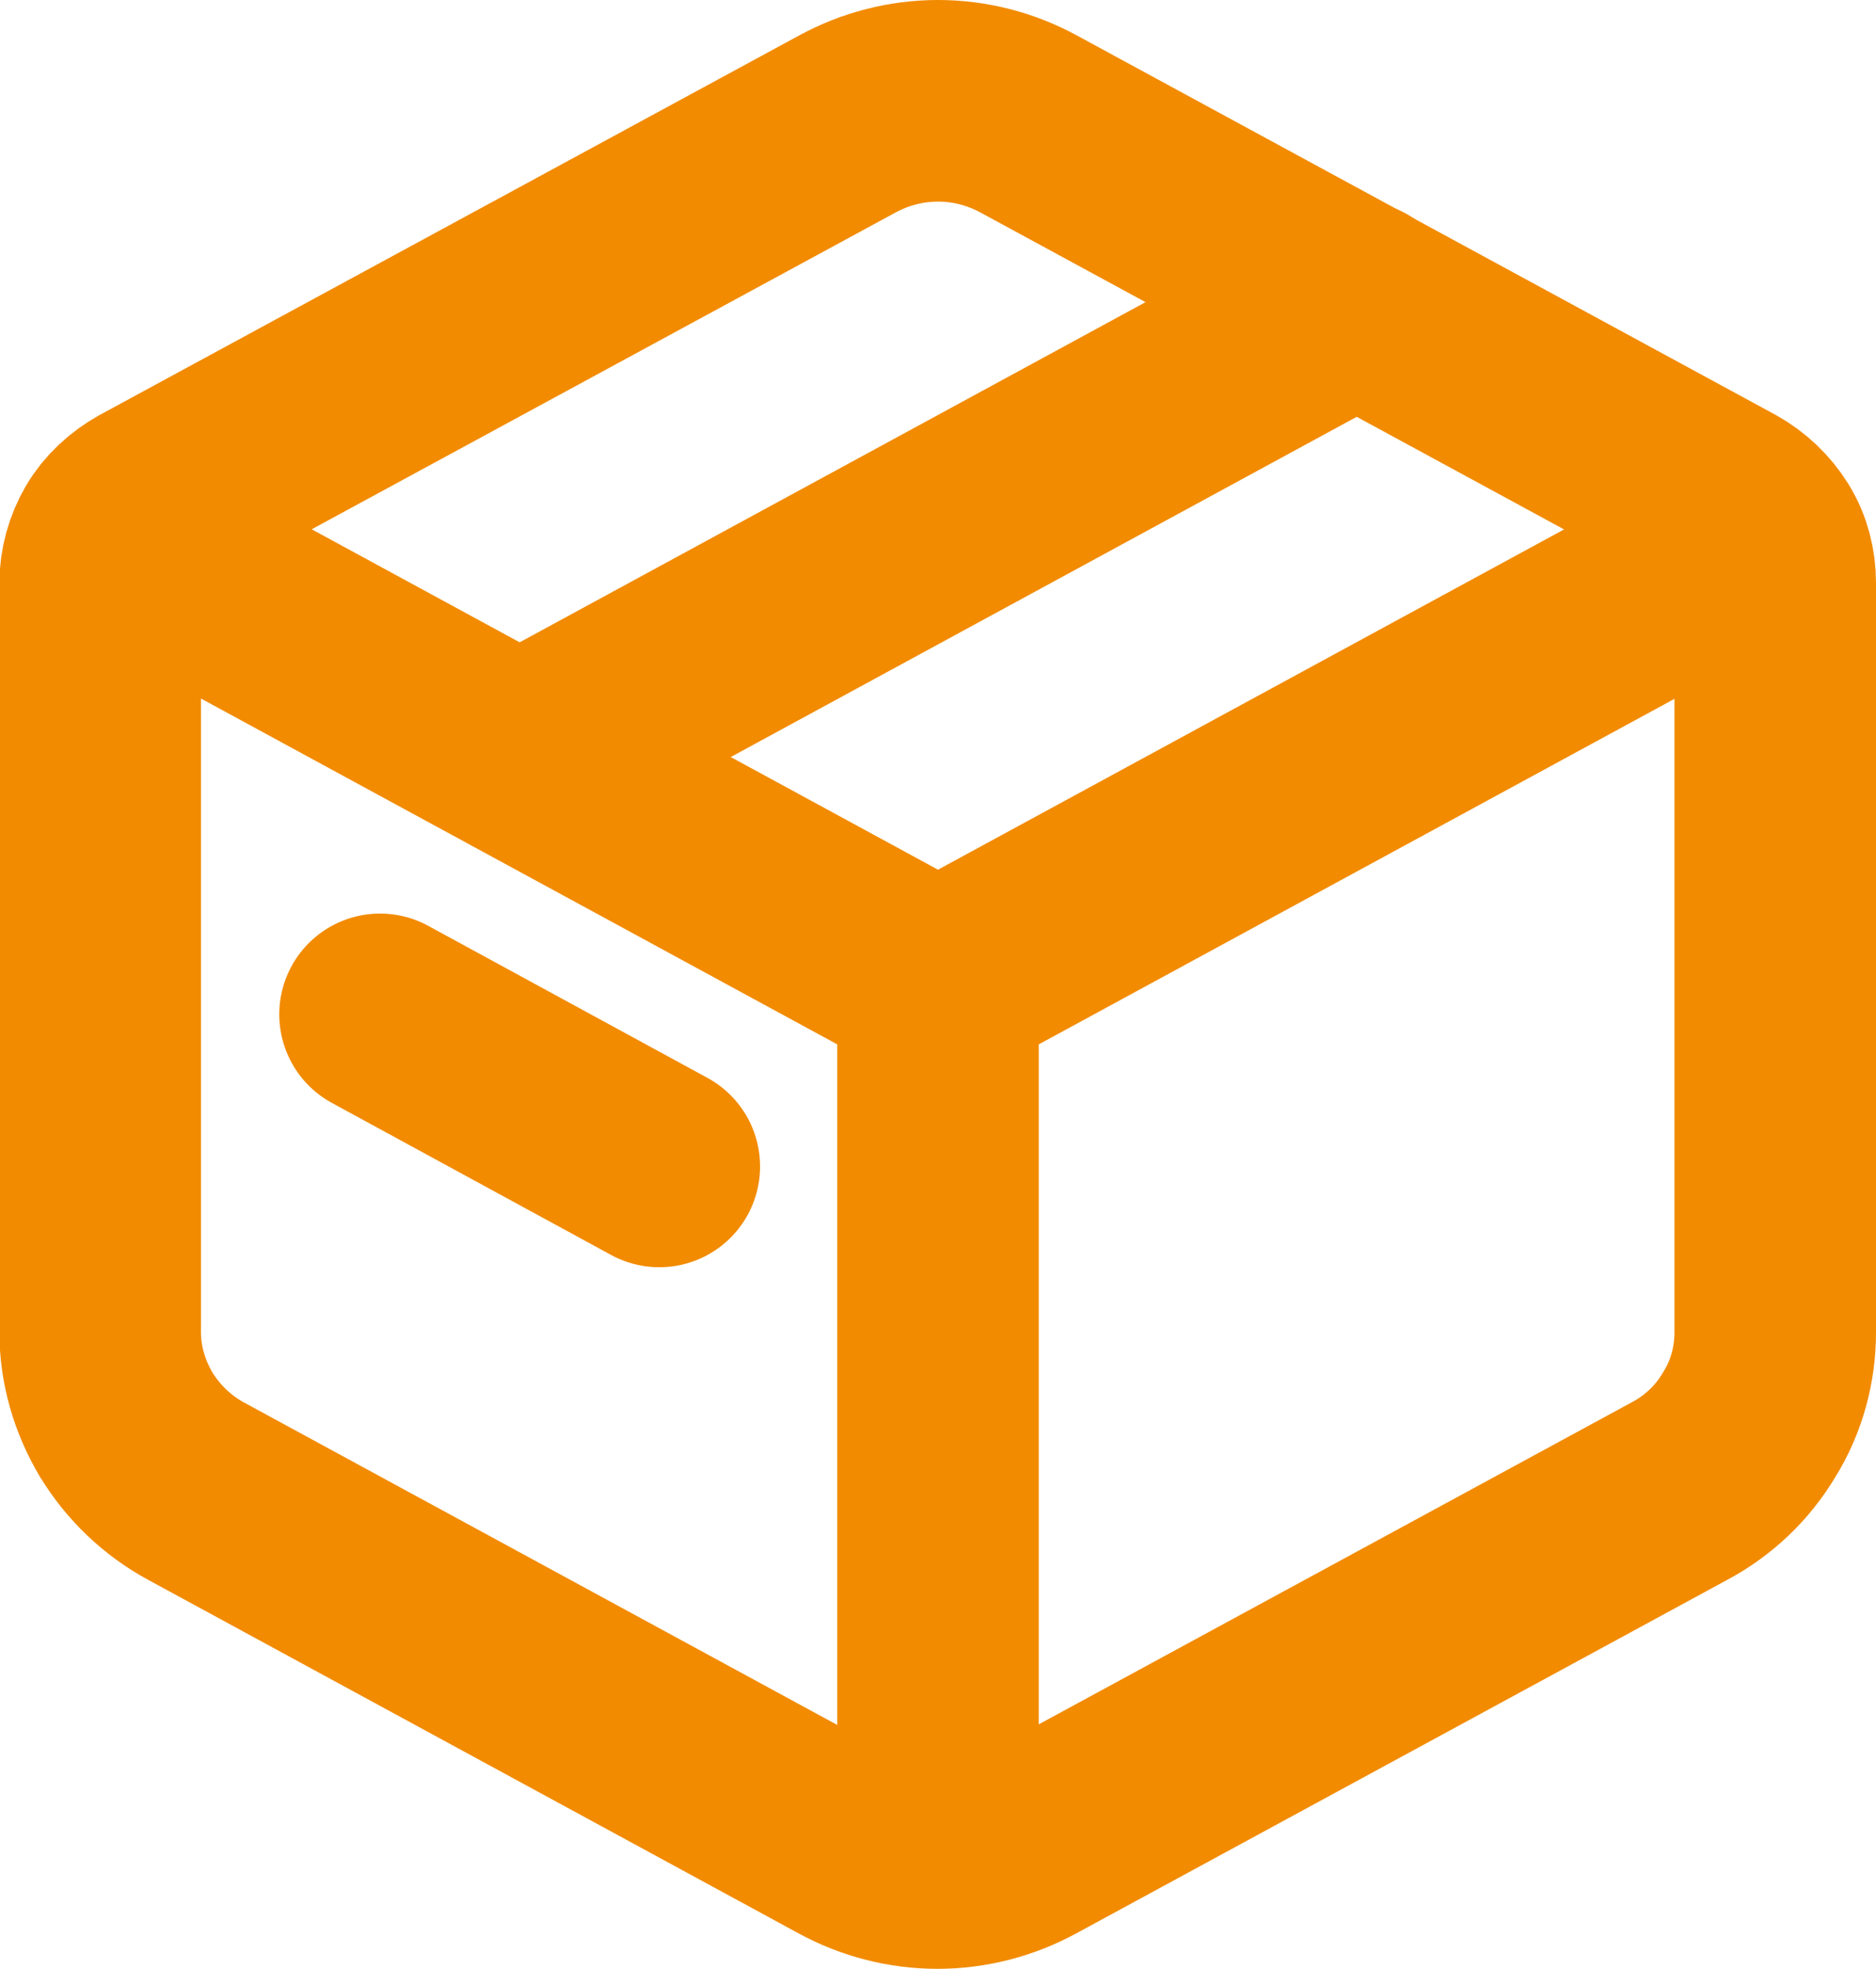
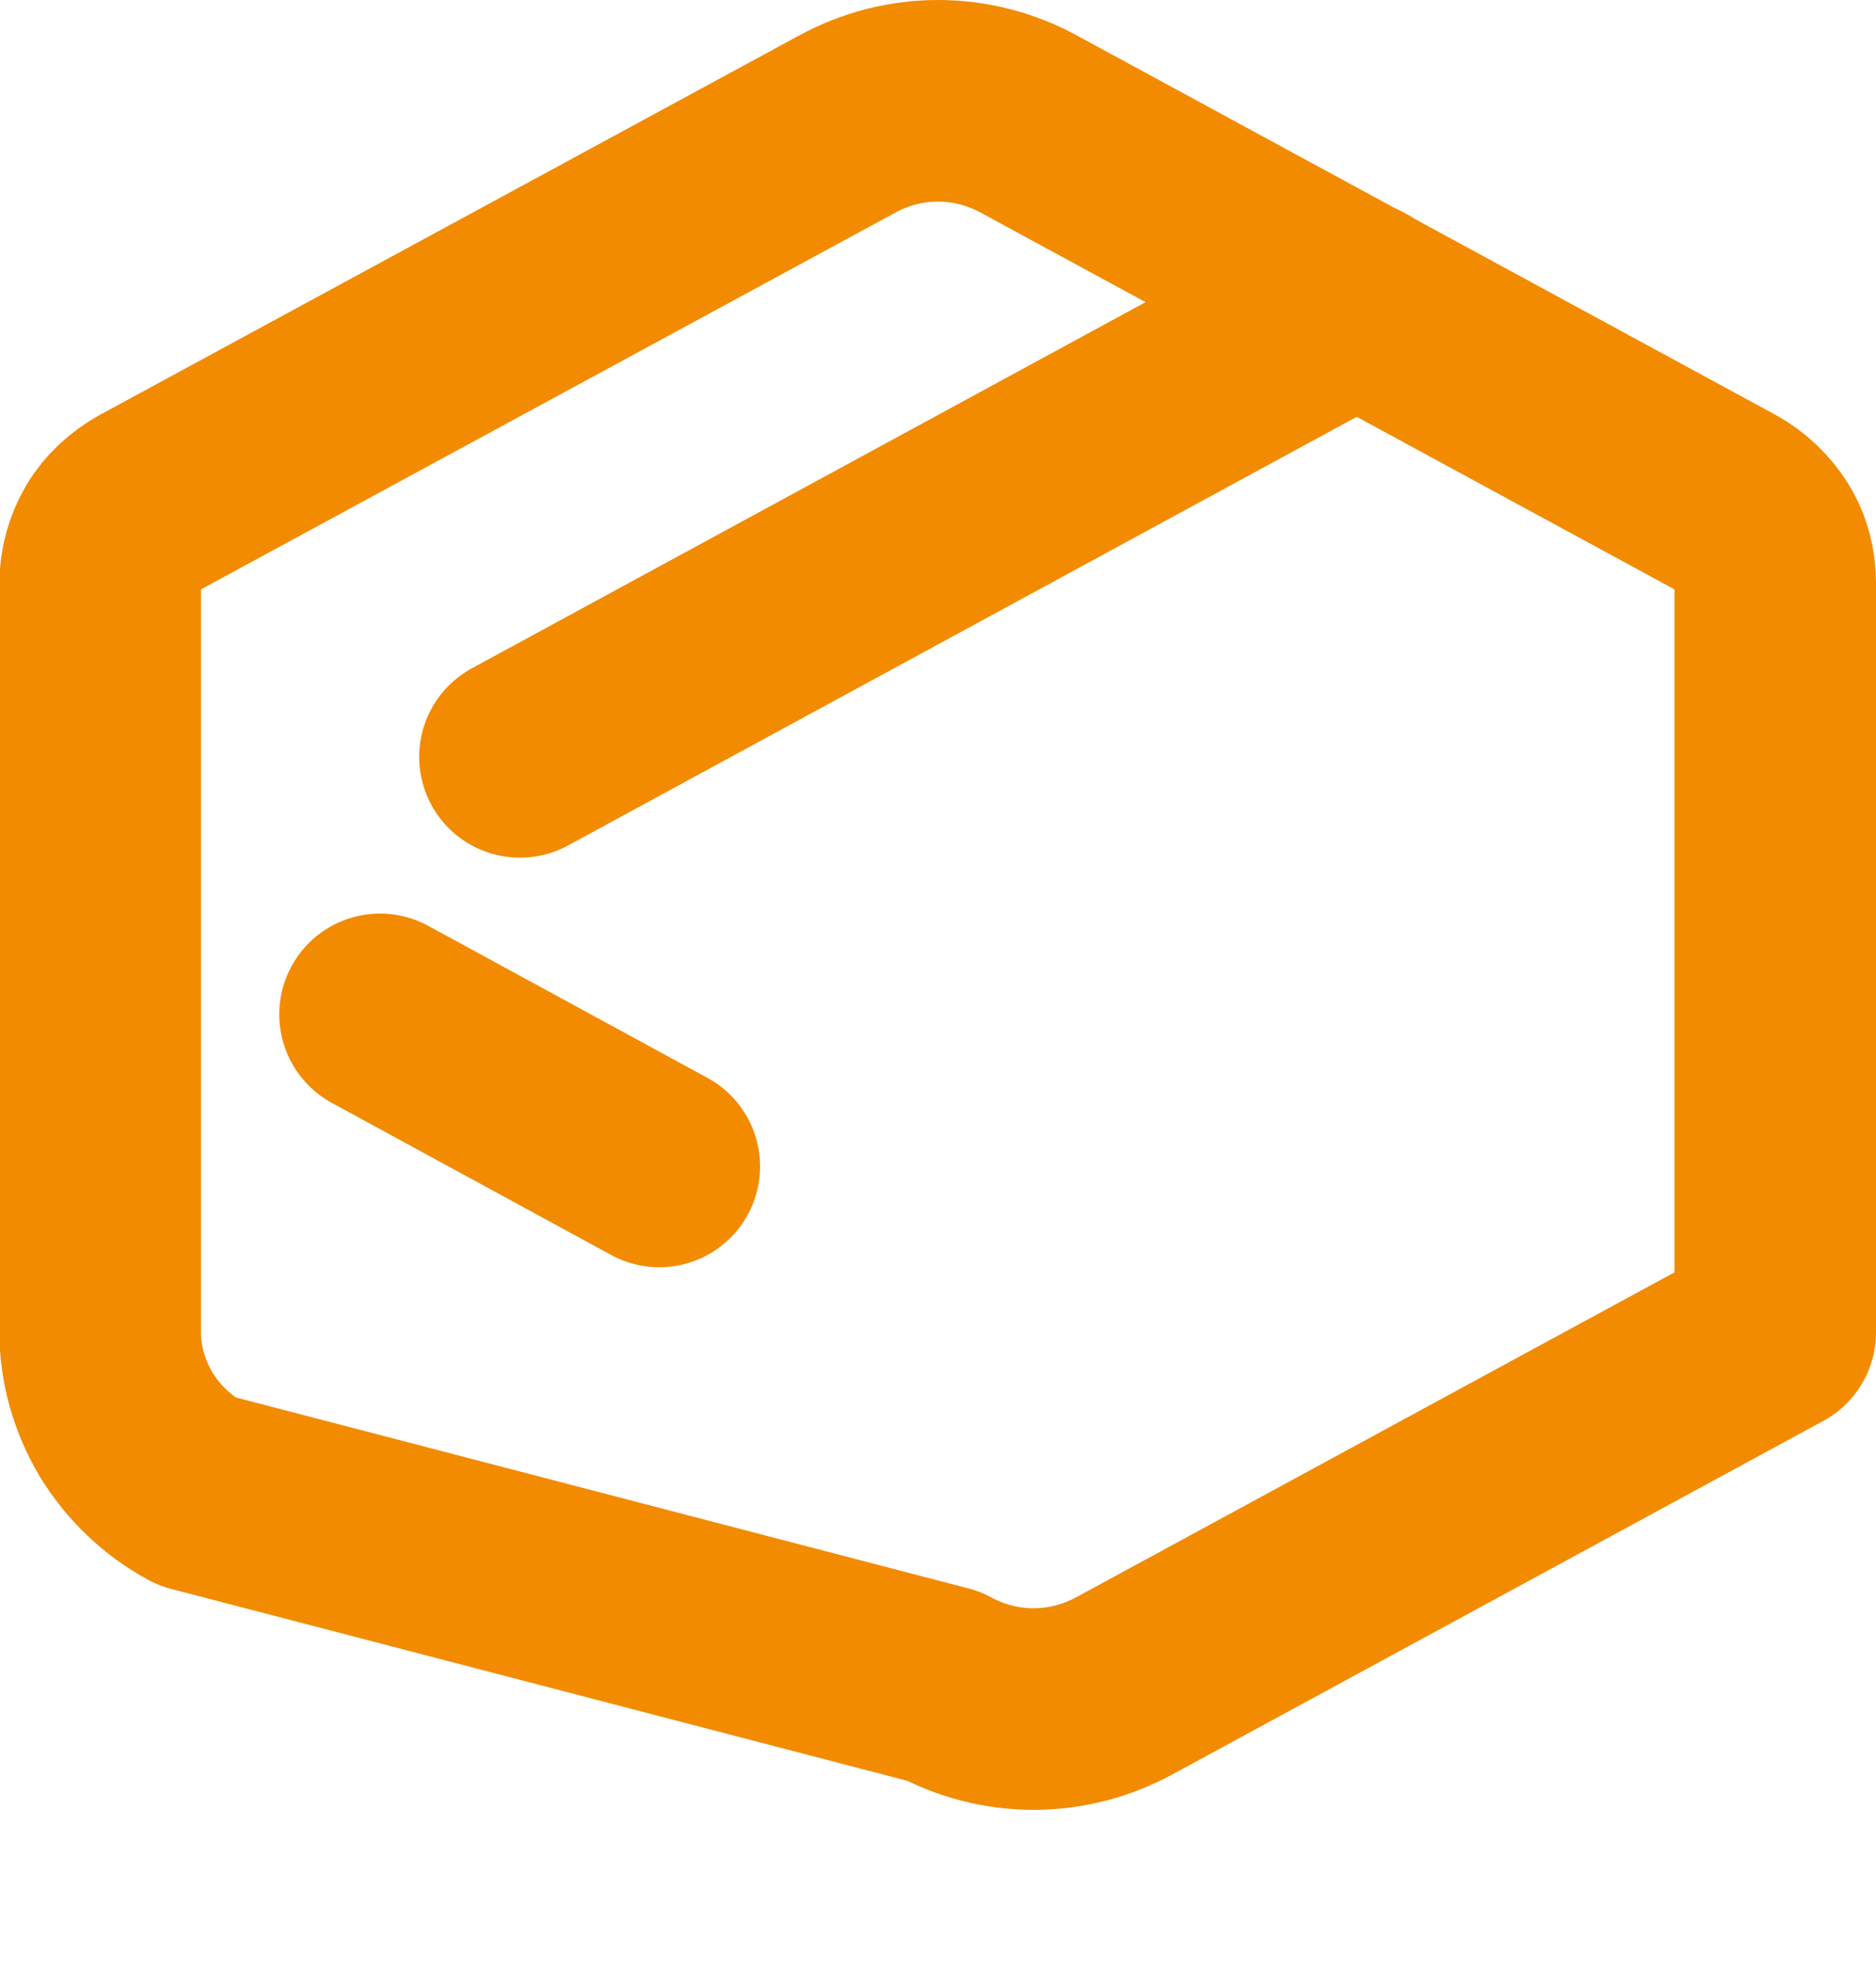
<svg xmlns="http://www.w3.org/2000/svg" id="a" viewBox="0 0 32.58 34.18">
  <defs>
    <style>.b,.c{fill:none;stroke:#f28b00;stroke-linejoin:round;stroke-width:3.5px;}.c{stroke-linecap:round;}</style>
  </defs>
-   <path class="c" d="M14.72,2.15c.48-.26,1.02-.4,1.57-.4s1.09,.14,1.57,.4l12.14,6.59c.25,.14,.46,.34,.61,.58,.15,.24,.22,.52,.22,.8v13.01c0,.56-.15,1.12-.45,1.6-.29,.49-.71,.89-1.22,1.16l-11.31,6.14c-.48,.26-1.02,.4-1.57,.4s-1.09-.14-1.57-.4L3.41,25.89c-.5-.27-.92-.67-1.22-1.16-.29-.49-.45-1.04-.45-1.6V10.12c0-.28,.08-.56,.22-.8s.36-.44,.61-.58L14.72,2.15h0Z" />
-   <path class="b" d="M1.75,9.19l14.54,7.9m0,0l14.54-7.9m-14.54,7.9v15.01" />
+   <path class="c" d="M14.72,2.15c.48-.26,1.02-.4,1.57-.4s1.09,.14,1.57,.4l12.14,6.59c.25,.14,.46,.34,.61,.58,.15,.24,.22,.52,.22,.8v13.01l-11.31,6.14c-.48,.26-1.02,.4-1.57,.4s-1.09-.14-1.57-.4L3.41,25.89c-.5-.27-.92-.67-1.22-1.16-.29-.49-.45-1.04-.45-1.6V10.12c0-.28,.08-.56,.22-.8s.36-.44,.61-.58L14.72,2.15h0Z" />
  <path class="c" d="M6.6,17.61l4.85,2.64m-2.42-7.11l14.54-7.9-14.54,7.9Z" />
</svg>